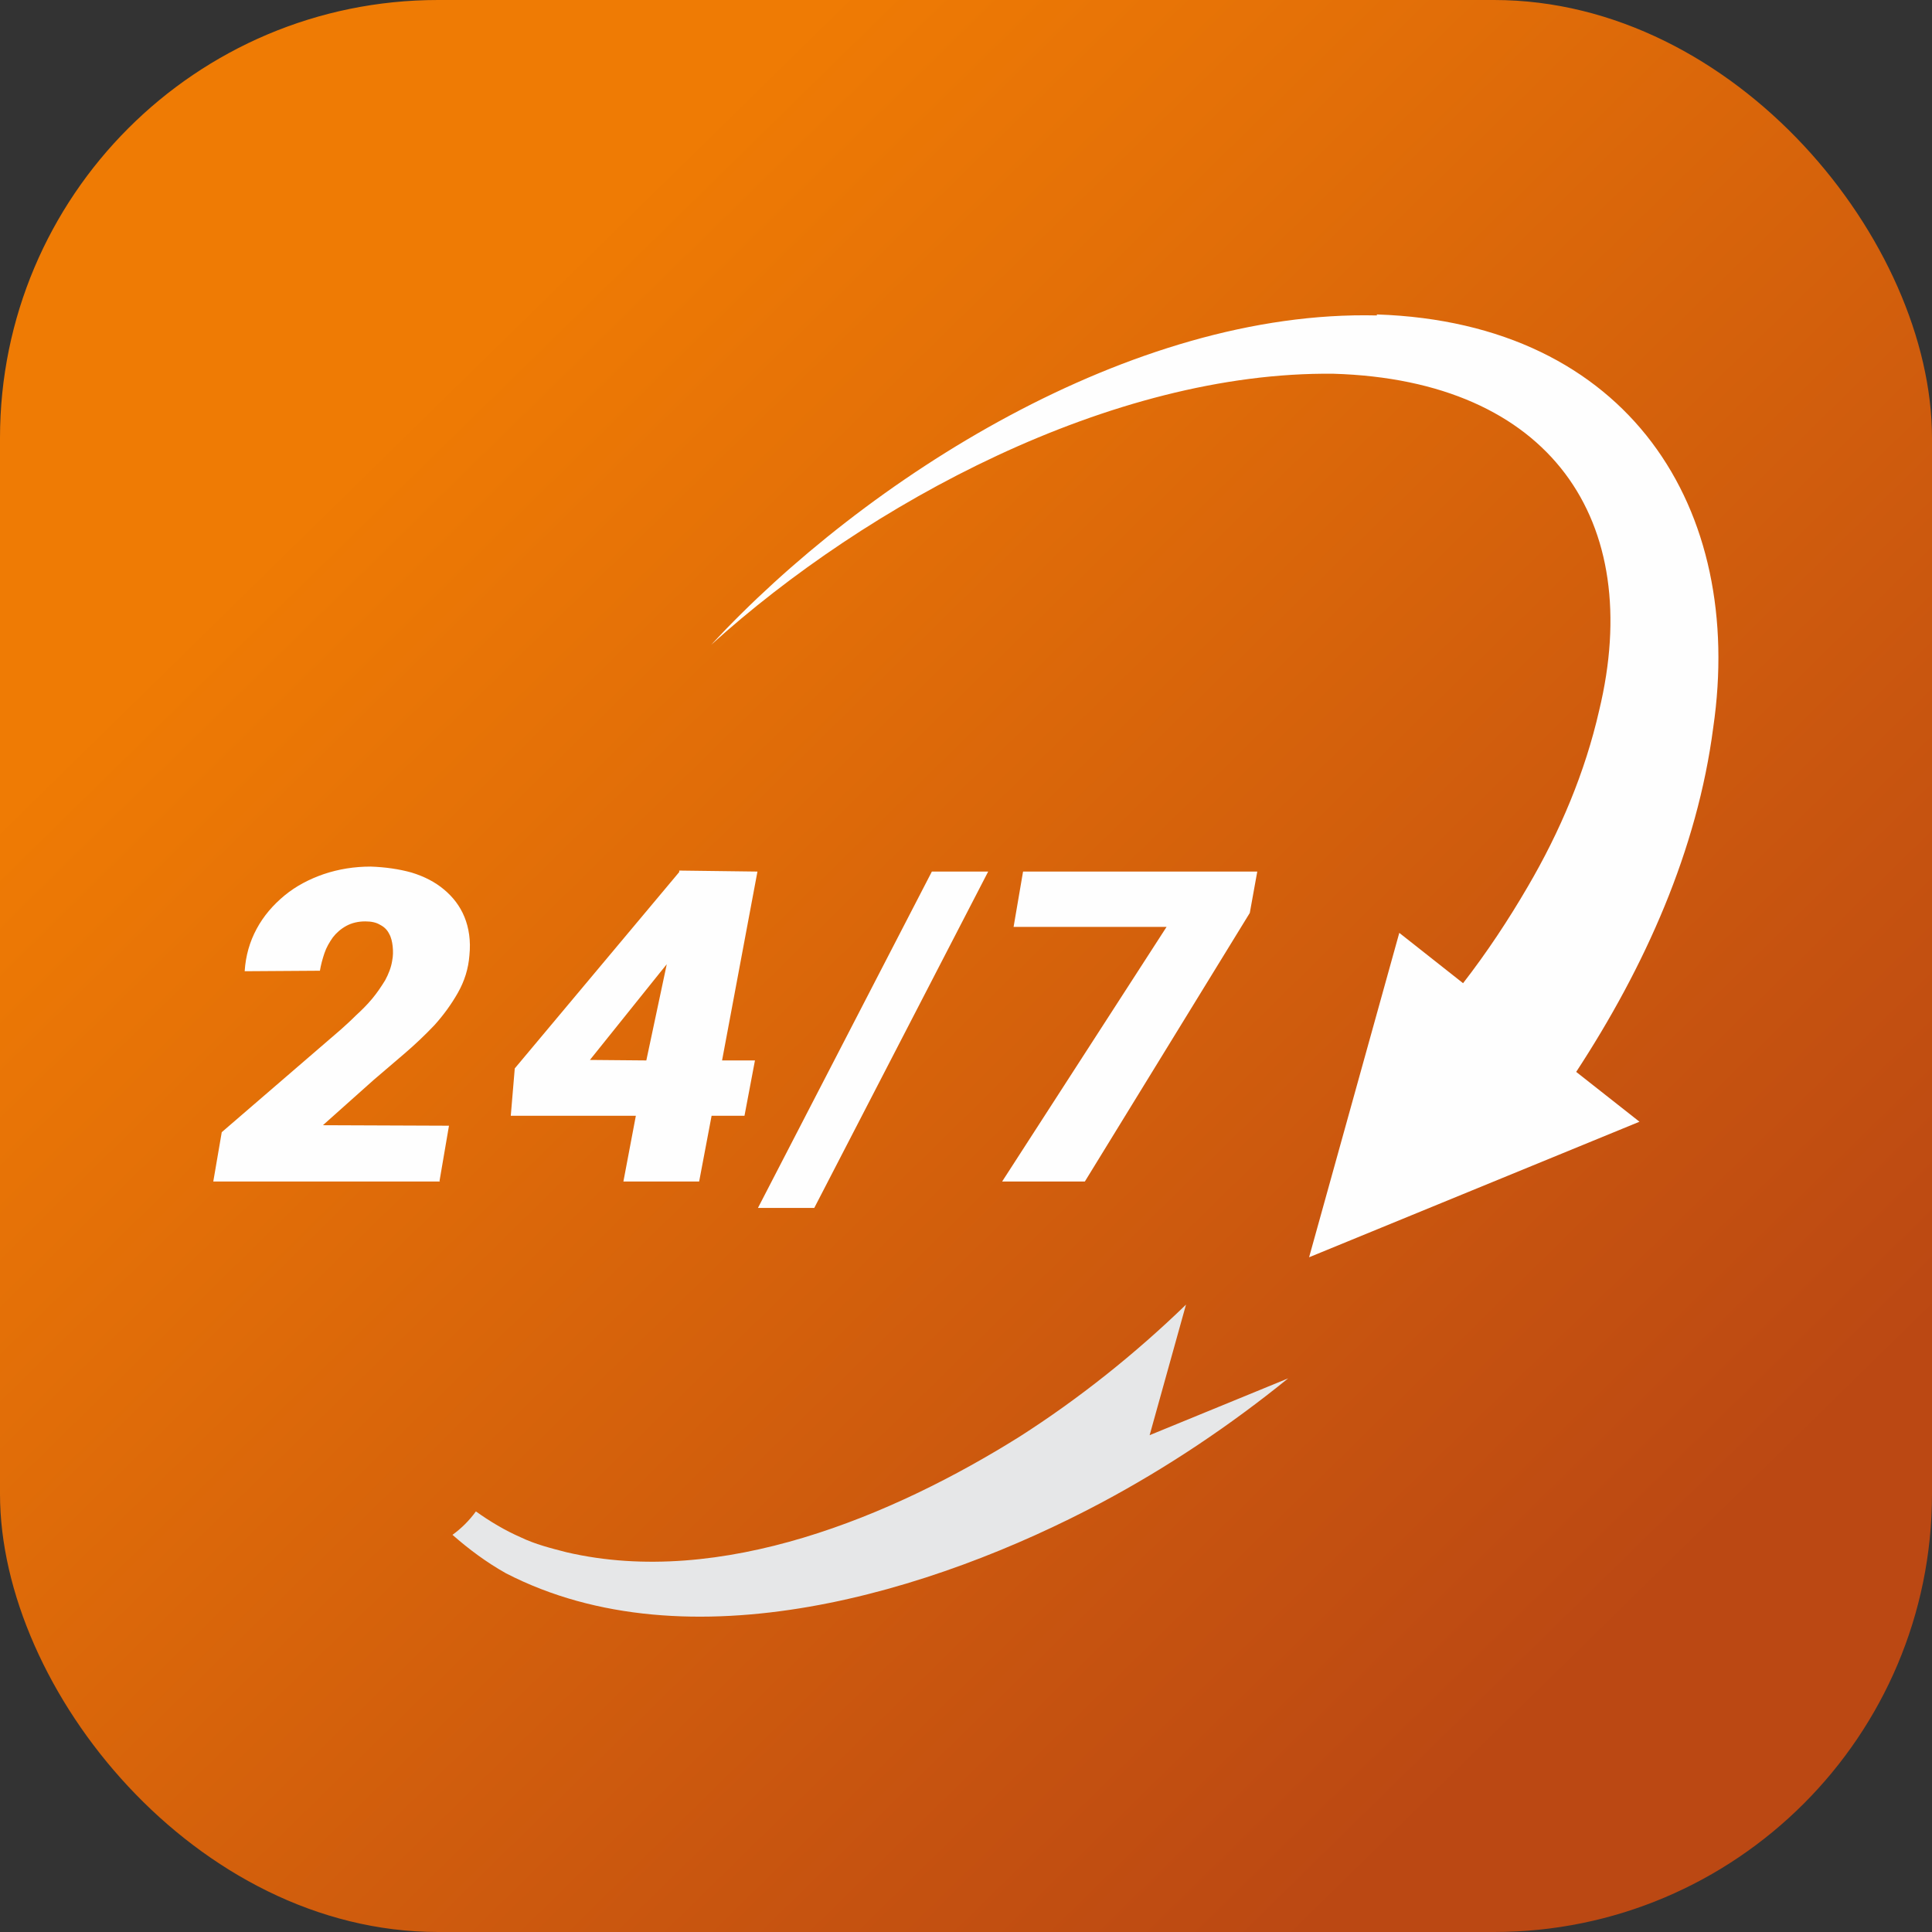
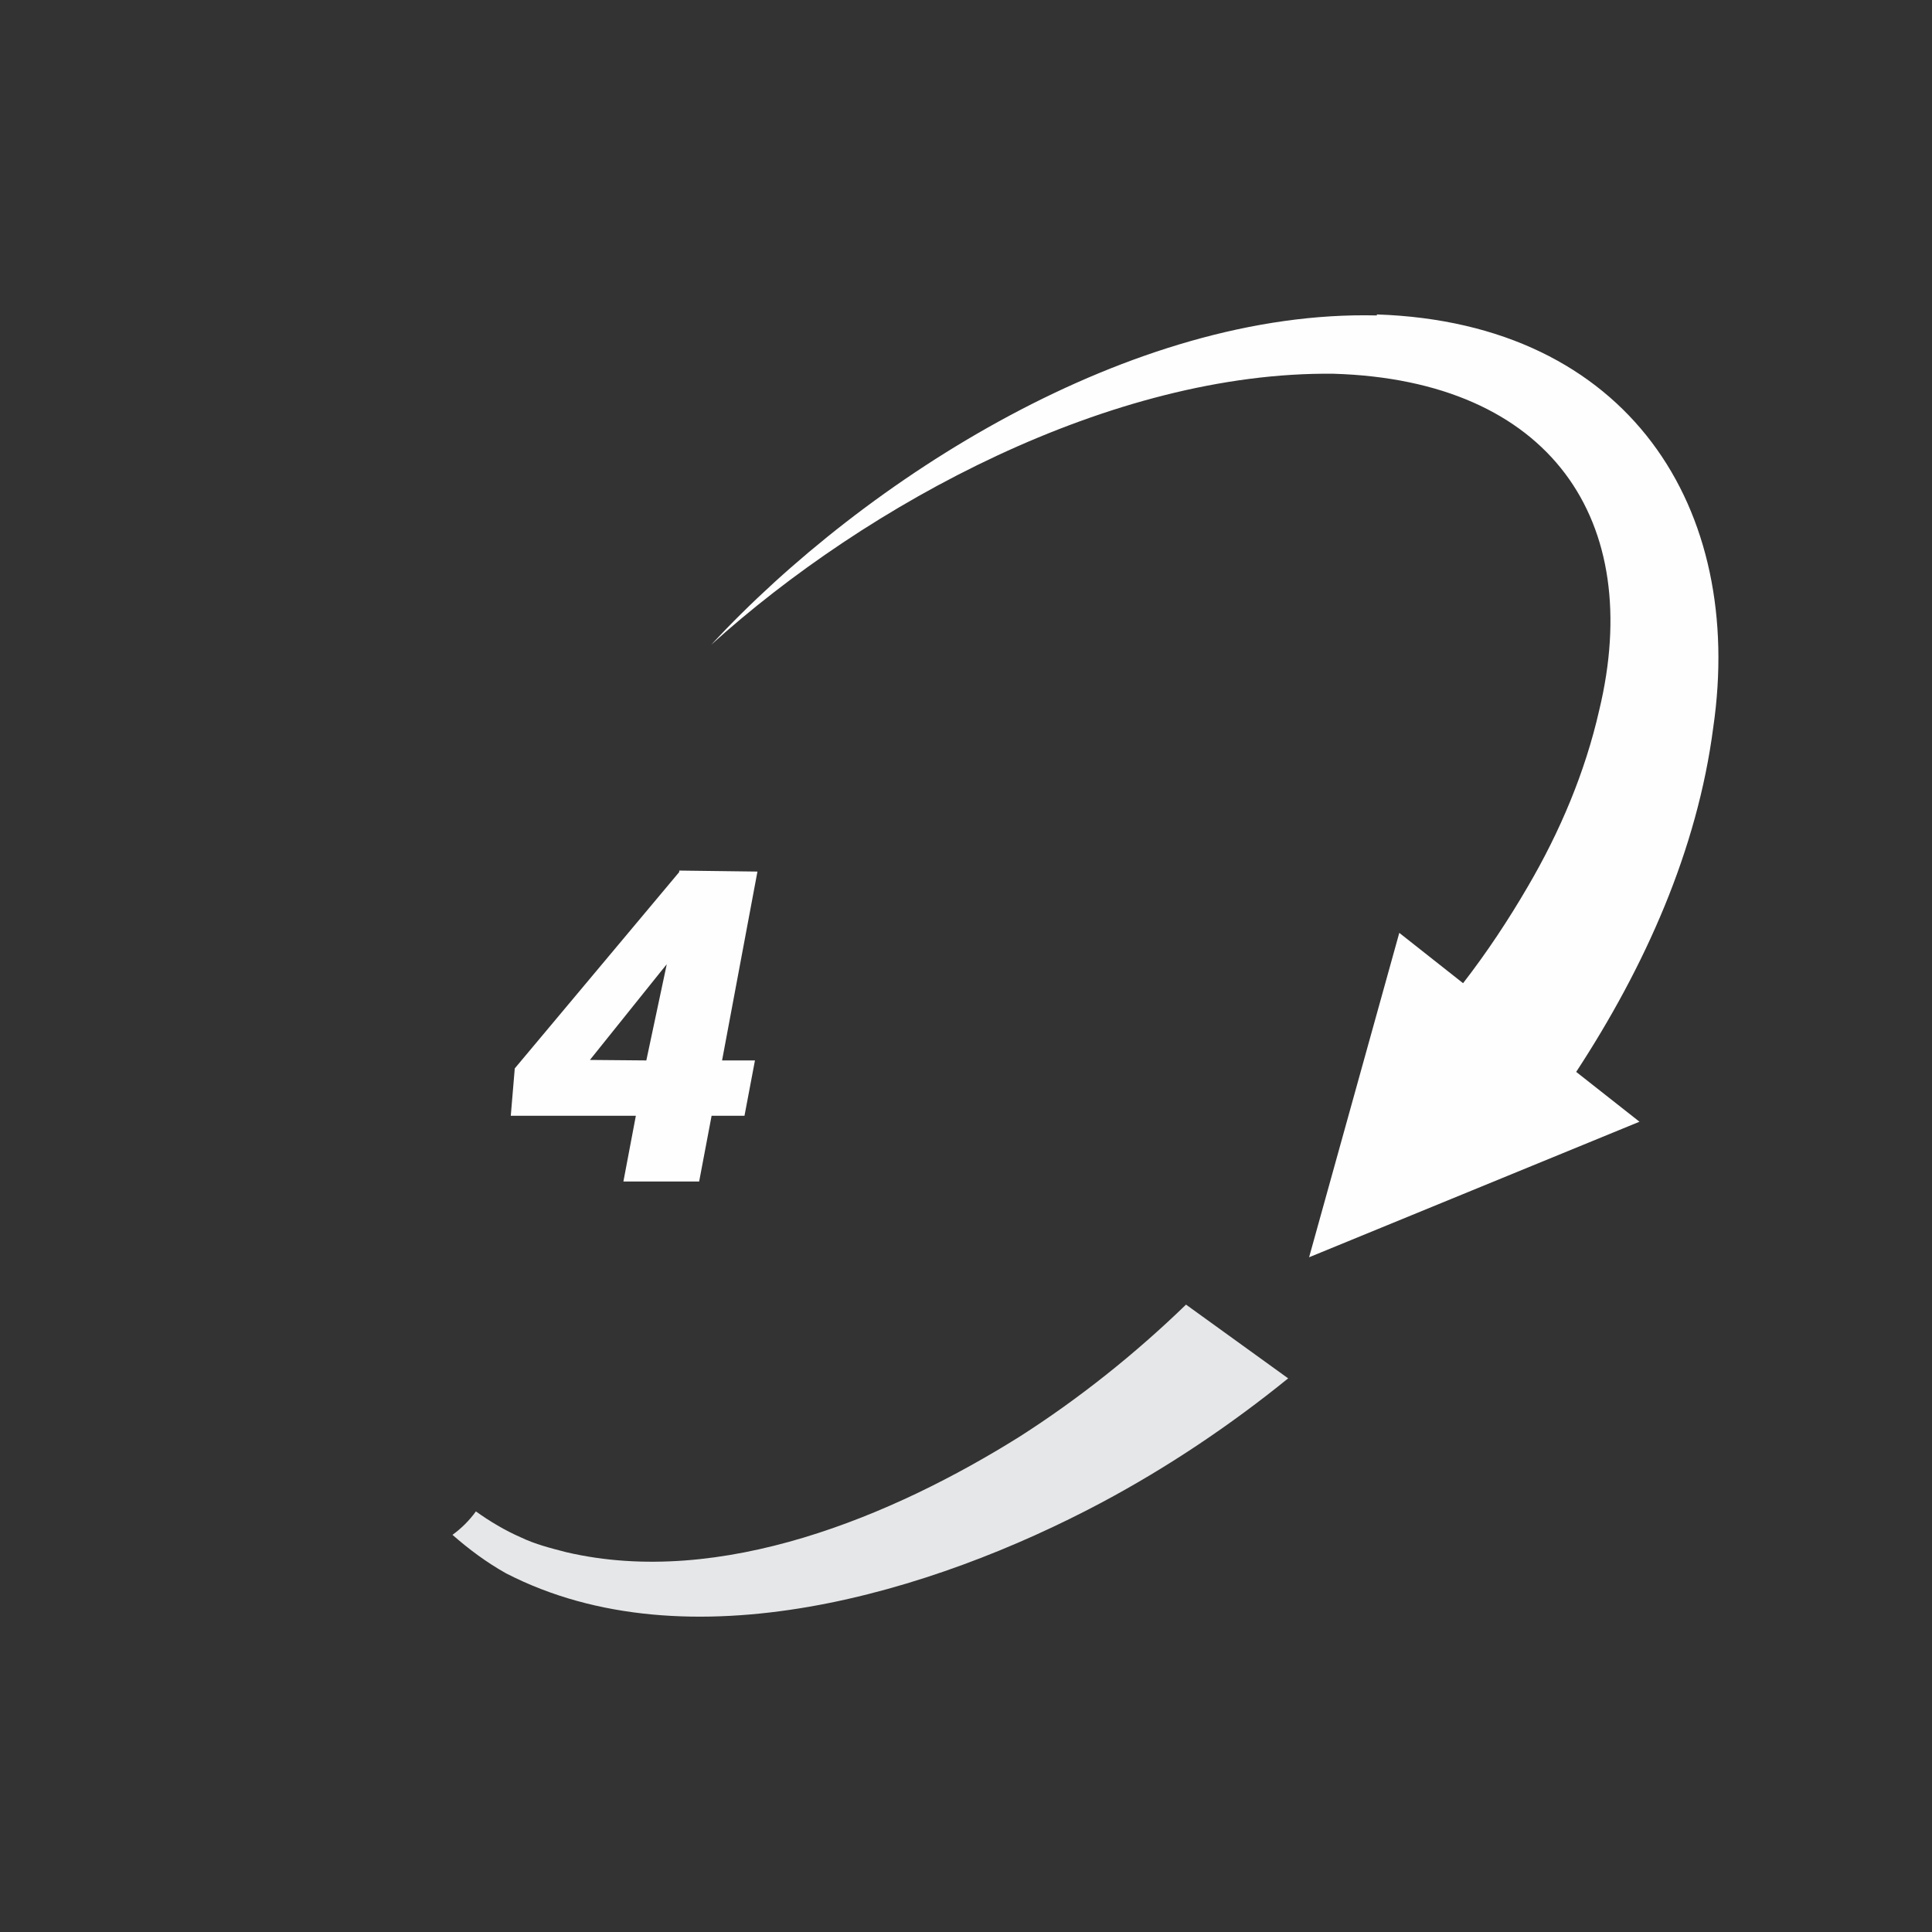
<svg xmlns="http://www.w3.org/2000/svg" xml:space="preserve" width="17.272mm" height="17.272mm" version="1.1" style="shape-rendering:geometricPrecision; text-rendering:geometricPrecision; image-rendering:optimizeQuality; fill-rule:evenodd; clip-rule:evenodd" viewBox="0 0 38.77 38.77">
  <rect x="0" y="0" width="38.77" height="38.77" fill="#333333" stroke="none" />
  <defs>
    <style type="text/css">
   
    .fil1 {fill:#FEFEFE;fill-rule:nonzero}
    .fil3 {fill:#FEFEFE;fill-rule:nonzero}
    .fil2 {fill:#E6E7E8;fill-rule:nonzero}
    .fil0 {fill:url(#id0)}
   
  </style>
    <linearGradient id="id0" gradientUnits="userSpaceOnUse" x1="33.26" y1="32.02" x2="9.08" y2="7.37">
      <stop offset="0" style="stop-opacity:1; stop-color:#BB4813" />
      <stop offset="1" style="stop-opacity:1; stop-color:#EF7B04" />
    </linearGradient>
  </defs>
  <g id="Слой_x0020_1">
-     <rect class="fil0" x="0" y="0" width="38.77" height="38.77" rx="8.79" ry="8.79" />
    <g id="_2599006595392">
      <g>
-         <path class="fil1" d="M8.83 23.71l-4.55 0 0.17 -0.99 2.39 -2.06c0.1,-0.09 0.2,-0.18 0.31,-0.29 0.11,-0.1 0.22,-0.21 0.32,-0.33 0.1,-0.12 0.18,-0.24 0.26,-0.37 0.07,-0.13 0.12,-0.26 0.14,-0.39 0.02,-0.1 0.02,-0.19 0.01,-0.29 -0.01,-0.09 -0.03,-0.18 -0.07,-0.25 -0.04,-0.08 -0.1,-0.14 -0.18,-0.18 -0.08,-0.05 -0.18,-0.07 -0.3,-0.07 -0.14,-0 -0.27,0.03 -0.38,0.09 -0.11,0.06 -0.2,0.14 -0.27,0.23 -0.07,0.1 -0.13,0.2 -0.17,0.32 -0.04,0.12 -0.07,0.23 -0.09,0.35l-1.51 0.01c0.02,-0.31 0.1,-0.59 0.24,-0.85 0.14,-0.26 0.33,-0.48 0.56,-0.67 0.23,-0.19 0.5,-0.33 0.79,-0.43 0.3,-0.1 0.61,-0.15 0.94,-0.15 0.29,0.01 0.57,0.05 0.82,0.12 0.26,0.08 0.47,0.19 0.65,0.34 0.18,0.15 0.32,0.33 0.41,0.55 0.09,0.22 0.13,0.48 0.1,0.77 -0.02,0.27 -0.1,0.52 -0.23,0.75 -0.13,0.23 -0.29,0.45 -0.47,0.65 -0.19,0.2 -0.39,0.39 -0.6,0.57 -0.21,0.18 -0.42,0.36 -0.62,0.53l-1.02 0.91 2.53 0.01 -0.19 1.11z" />
        <path class="fil1" d="M11.83 21.27l1.14 0.01 0.41 -1.93 -0.13 0.16 -1.42 1.77zm2.66 0.01l0.66 0 -0.21 1.11 -0.66 0 -0.25 1.32 -1.52 0 0.25 -1.32 -2.51 0 0.08 -0.95 3.3 -3.94 0 -0.03 1.57 0.02 -0.71 3.79z" />
-         <polygon class="fil1" points="16.34,24.24 15.21,24.24 18.7,17.49 19.83,17.49 " />
-         <polygon class="fil1" points="25.08,18.32 21.77,23.71 20.11,23.71 23.41,18.6 20.34,18.6 20.53,17.49 25.23,17.49 " />
      </g>
-       <path class="fil2" d="M25.85 27.66c-1.16,0.94 -2.41,1.78 -3.74,2.49 -3.38,1.8 -8.3,3.31 -11.96,1.42 -0.39,-0.22 -0.74,-0.48 -1.07,-0.77 0.18,-0.13 0.34,-0.29 0.47,-0.47 0.28,0.2 0.58,0.38 0.9,0.52 0.29,0.14 0.61,0.22 0.92,0.3 3.1,0.72 6.55,-0.73 9.09,-2.32 1.19,-0.76 2.33,-1.67 3.34,-2.65l-0.73 2.62 2.78 -1.14z" />
+       <path class="fil2" d="M25.85 27.66c-1.16,0.94 -2.41,1.78 -3.74,2.49 -3.38,1.8 -8.3,3.31 -11.96,1.42 -0.39,-0.22 -0.74,-0.48 -1.07,-0.77 0.18,-0.13 0.34,-0.29 0.47,-0.47 0.28,0.2 0.58,0.38 0.9,0.52 0.29,0.14 0.61,0.22 0.92,0.3 3.1,0.72 6.55,-0.73 9.09,-2.32 1.19,-0.76 2.33,-1.67 3.34,-2.65z" />
      <path class="fil3" d="M27.63 6.33c-4.93,-0.12 -10.26,3.27 -13.36,6.61 3.13,-2.83 8.03,-5.49 12.49,-5.44 4.36,0.13 6.25,2.95 5.33,6.76 -0.28,1.23 -0.78,2.42 -1.43,3.53 -0.39,0.67 -0.82,1.32 -1.3,1.94l-1.28 -1.01 -1.81 6.51 6.63 -2.72 -1.27 -1c1.38,-2.11 2.43,-4.45 2.75,-6.91 0.64,-4.38 -1.68,-8.12 -6.75,-8.29z" />
    </g>
  </g>
</svg>